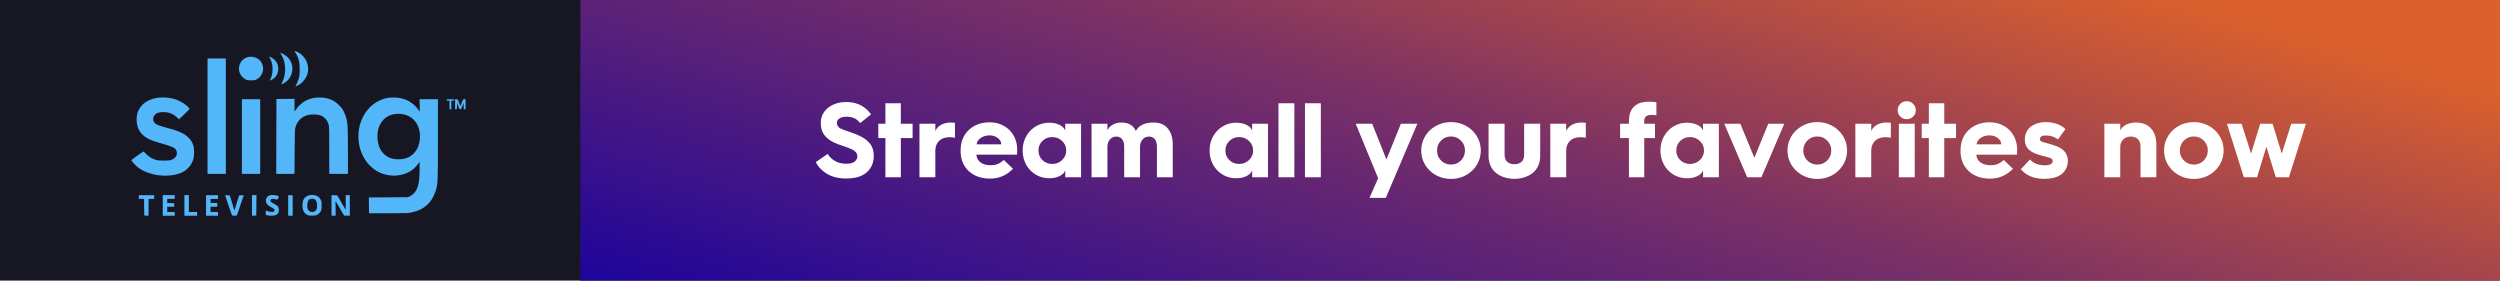
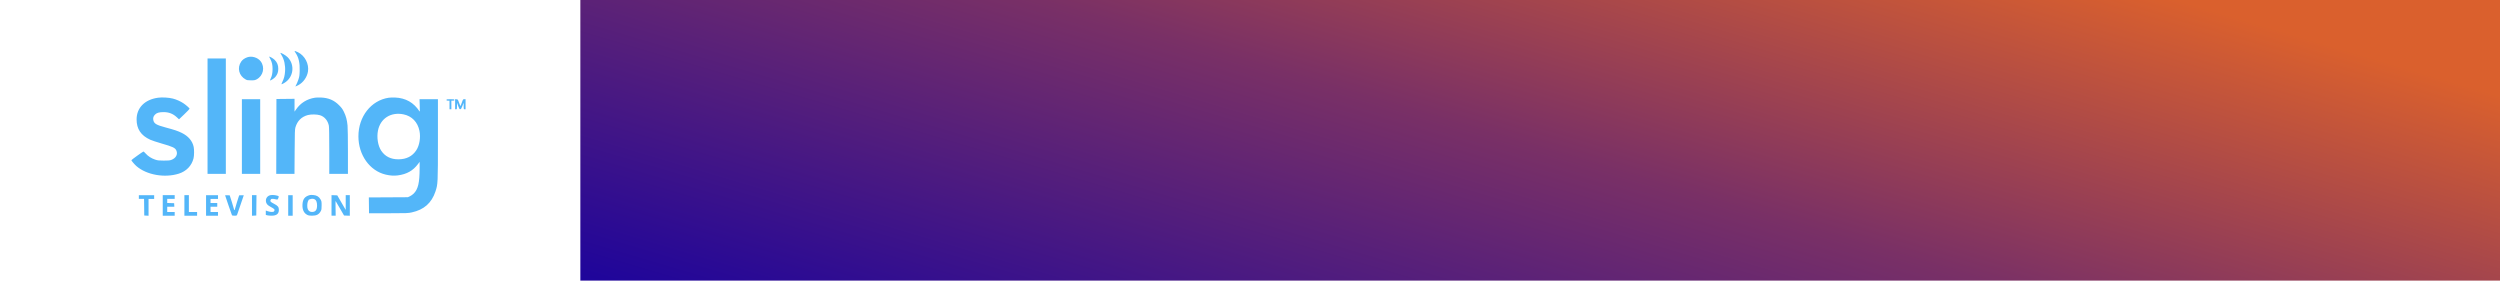
<svg xmlns="http://www.w3.org/2000/svg" width="1960" height="220" fill="none">
  <g clip-path="url(#a)">
-     <path fill="#171724" d="M0 0h1960v220H0z" />
    <path fill="url(#b)" d="M455-8.806h1538v237.612H455z" />
    <g filter="url(#c)">
-       <path fill="#fff" d="m639.564 123.079 9.358-6.429c1.437 2.387 3.404 4.272 5.899 5.656 2.496 1.356 5.384 2.034 8.667 2.034 2.956 0 5.14-.556 6.55-1.668 1.411-1.139 2.116-2.496 2.116-4.069 0-.705-.122-1.342-.366-1.912-.217-.597-.597-1.139-1.14-1.628a11.372 11.372 0 0 0-1.627-1.301c-.543-.38-1.329-.774-2.36-1.18a53.786 53.786 0 0 0-2.604-1.058c-.732-.272-1.777-.638-3.133-1.099a116.358 116.358 0 0 1-3.336-1.18c-2.197-.786-4.109-1.654-5.737-2.604a20.77 20.77 0 0 1-4.394-3.417 13.372 13.372 0 0 1-2.97-4.68c-.651-1.817-.977-3.865-.977-6.143 0-3.364.923-6.306 2.767-8.83 1.872-2.522 4.299-4.407 7.283-5.654 3.011-1.275 6.32-1.913 9.928-1.913 8.327 0 14.796 3.228 19.407 9.684l-8.585 6.835c-2.36-3.336-5.859-5.004-10.497-5.004-2.36 0-4.231.434-5.615 1.301-1.356.869-2.034 2.008-2.034 3.418 0 .787.136 1.478.407 2.075a5.719 5.719 0 0 0 1.058 1.506c.434.38 1.112.786 2.034 1.22.949.407 1.831.76 2.645 1.058.813.271 2.007.692 3.58 1.261 1.6.543 3.024 1.058 4.272 1.547 5.262 2.007 9.046 4.353 11.352 7.038 2.332 2.659 3.499 6.063 3.499 10.213 0 5.37-1.831 9.683-5.493 12.938-3.635 3.228-9.005 4.842-16.112 4.842-5.886 0-10.85-1.194-14.891-3.581-4.015-2.387-6.998-5.479-8.951-9.276ZM694.165 135v-30.759h-5.574v-11.23h5.574V76.94h12.084v16.071h9.236v11.23h-9.236V135h-12.084Zm26.691 0V93.011h12.45v5.737c.949-2.116 2.495-3.757 4.638-4.923s4.652-1.75 7.527-1.75c.841 0 1.913.082 3.215.245v11.677a20.272 20.272 0 0 0-4.15-.407c-3.527 0-6.28.963-8.26 2.889-1.98 1.925-2.97 4.597-2.97 8.015V135h-12.45Zm32.264-20.75v-.326c0-6.618 2.13-11.935 6.388-15.949 4.259-4.041 9.711-6.062 16.356-6.062 4.232 0 8.002.963 11.311 2.889 3.309 1.898 5.846 4.461 7.609 7.689 1.79 3.228 2.685 6.809 2.685 10.742 0 1.41-.054 2.753-.163 4.028H765.53c.136 2.495 1.207 4.502 3.214 6.021 2.034 1.492 4.693 2.238 7.975 2.238 2.115 0 3.973-.326 5.574-.976 1.627-.679 3.187-1.723 4.679-3.133l7.242 6.916c-4.991 5.127-11.012 7.69-18.065 7.69-6.862 0-12.423-1.98-16.681-5.94-4.232-3.987-6.348-9.263-6.348-15.827Zm12.613-5.086h19.245c0-1.926-.895-3.567-2.685-4.923-1.79-1.384-3.933-2.075-6.429-2.075-2.685 0-5.004.678-6.957 2.034-1.953 1.356-3.011 3.011-3.174 4.964Zm36.049 4.842c0-3.988.895-7.636 2.685-10.945 1.817-3.336 4.313-5.968 7.486-7.893 3.201-1.953 6.754-2.93 10.66-2.93 3.174 0 5.9.583 8.178 1.75 2.306 1.166 3.757 2.671 4.354 4.516v-5.493h12.409V135h-12.409v-5.493c-.597 1.818-2.048 3.309-4.354 4.476-2.278 1.166-5.004 1.749-8.178 1.749-3.906 0-7.459-.963-10.66-2.888-3.173-1.926-5.669-4.544-7.486-7.853-1.79-3.309-2.685-6.971-2.685-10.985Zm15.501-7.446c-2.061 2.007-3.092 4.489-3.092 7.446 0 2.956 1.031 5.452 3.092 7.486 2.089 2.007 4.625 3.011 7.609 3.011 3.065 0 5.655-1.017 7.771-3.052 2.143-2.034 3.214-4.516 3.214-7.445 0-2.93-1.071-5.412-3.214-7.446-2.116-2.034-4.706-3.052-7.771-3.052-2.984 0-5.52 1.018-7.609 3.052Zm38.49 28.44V93.011h12.45v5.249c.814-1.872 2.197-3.364 4.15-4.476 1.953-1.139 4.205-1.709 6.754-1.709 5.615 0 9.413 2.225 11.393 6.673 2.332-4.448 6.998-6.672 13.996-6.672 4.774 0 8.449 1.546 11.026 4.638 2.604 3.065 3.906 7.323 3.906 12.775V135h-12.41v-24.005c0-2.469-.542-4.394-1.627-5.778-1.085-1.41-2.631-2.115-4.638-2.115-2.035 0-3.716.773-5.045 2.319-1.302 1.546-1.953 3.539-1.953 5.981V135h-12.41v-24.005c0-2.469-.542-4.394-1.627-5.778-1.058-1.41-2.591-2.115-4.598-2.115-2.007 0-3.662.773-4.964 2.319-1.302 1.546-1.953 3.539-1.953 5.981V135h-12.45Zm92.562-20.994c0-3.988.896-7.636 2.686-10.945 1.817-3.336 4.313-5.968 7.486-7.893 3.201-1.953 6.754-2.93 10.66-2.93 3.174 0 5.9.583 8.178 1.75 2.306 1.166 3.757 2.671 4.354 4.516v-5.493h12.409V135h-12.409v-5.493c-.597 1.818-2.048 3.309-4.354 4.476-2.278 1.166-5.004 1.749-8.178 1.749-3.906 0-7.459-.963-10.66-2.888-3.173-1.926-5.669-4.544-7.486-7.853-1.79-3.309-2.686-6.971-2.686-10.985Zm15.502-7.446c-2.061 2.007-3.092 4.489-3.092 7.446 0 2.956 1.031 5.452 3.092 7.486 2.089 2.007 4.625 3.011 7.609 3.011 3.065 0 5.655-1.017 7.771-3.052 2.143-2.034 3.214-4.516 3.214-7.445 0-2.93-1.071-5.412-3.214-7.446-2.116-2.034-4.706-3.052-7.771-3.052-2.984 0-5.52 1.018-7.609 3.052ZM1002.33 135V76.94h12.45V135h-12.45Zm20.75 0V76.94h12.45V135h-12.45Zm57.37.732-17.58-42.72h12.94l11.15 27.992 11.35-27.993h12.89l-24.73 58.142h-12.78l6.76-15.421Zm36.9-10.497c-2.06-3.418-3.09-7.161-3.09-11.229 0-4.069 1.03-7.812 3.09-11.23 2.09-3.418 4.92-6.103 8.5-8.056 3.58-1.98 7.5-2.97 11.76-2.97 4.23 0 8.14.99 11.72 2.97 3.58 1.953 6.4 4.638 8.46 8.056 2.09 3.418 3.13 7.161 3.13 11.23 0 4.068-1.04 7.811-3.13 11.229-2.06 3.418-4.88 6.117-8.46 8.097-3.58 1.953-7.49 2.929-11.72 2.929-4.26 0-8.18-.976-11.76-2.929-3.58-1.98-6.41-4.679-8.5-8.097Zm9.32-11.229c0 3.092 1.04 5.696 3.13 7.811 2.11 2.116 4.72 3.174 7.81 3.174 3.07 0 5.64-1.058 7.73-3.174 2.12-2.115 3.17-4.719 3.17-7.811 0-3.065-1.05-5.656-3.17-7.772-2.11-2.142-4.69-3.214-7.73-3.214-3.09 0-5.7 1.072-7.81 3.214-2.09 2.116-3.13 4.707-3.13 7.772Zm40.36 4.068V93.011h12.57v24.005c0 2.659.7 4.612 2.11 5.859 1.44 1.248 3.3 1.872 5.58 1.872 2.28 0 4.12-.624 5.53-1.872 1.41-1.247 2.12-3.2 2.12-5.859V93.011h12.57v25.063c0 2.984-.54 5.656-1.63 8.016-1.08 2.332-2.57 4.231-4.47 5.696-1.87 1.437-4.02 2.522-6.43 3.255-2.39.759-4.95 1.139-7.69 1.139s-5.32-.38-7.73-1.139c-2.39-.733-4.53-1.818-6.43-3.255-1.87-1.465-3.36-3.364-4.48-5.696-1.08-2.36-1.62-5.032-1.62-8.016ZM1215.44 135V93.011h12.45v5.737c.95-2.116 2.5-3.757 4.64-4.923 2.15-1.166 4.65-1.75 7.53-1.75.84 0 1.91.082 3.21.245v11.677c-1.3-.272-2.68-.407-4.15-.407-3.52 0-6.28.963-8.26 2.889-1.98 1.925-2.97 4.597-2.97 8.015V135h-12.45Zm61.64 0v-30.759h-6.91v-11.23h6.91v-1.18c0-3.336.4-5.994 1.18-7.974a12.111 12.111 0 0 1 3.75-5.005 11.75 11.75 0 0 1 2.68-1.709c.98-.434 2.01-.746 3.1-.935 1.11-.19 2.07-.312 2.88-.367a45.05 45.05 0 0 1 2.93-.08c1.66 0 3.33.135 5.01.406v10.334c-.73-.27-2-.407-3.79-.407-1.98 0-3.43.394-4.35 1.18-.92.787-1.38 2.062-1.38 3.825v1.912h8.42v11.23h-8.42V135h-12.01Zm24.74-20.994c0-3.988.9-7.636 2.69-10.945 1.81-3.336 4.31-5.968 7.48-7.893 3.2-1.953 6.76-2.93 10.66-2.93 3.18 0 5.9.583 8.18 1.75 2.31 1.166 3.76 2.671 4.36 4.516v-5.493h12.4V135h-12.4v-5.493c-.6 1.818-2.05 3.309-4.36 4.476-2.28 1.166-5 1.749-8.18 1.749-3.9 0-7.46-.963-10.66-2.888-3.17-1.926-5.67-4.544-7.48-7.853-1.79-3.309-2.69-6.971-2.69-10.985Zm15.5-7.446c-2.06 2.007-3.09 4.489-3.09 7.446 0 2.956 1.03 5.452 3.09 7.486 2.09 2.007 4.63 3.011 7.61 3.011 3.07 0 5.66-1.017 7.77-3.052 2.15-2.034 3.22-4.516 3.22-7.445 0-2.93-1.07-5.412-3.22-7.446-2.11-2.034-4.7-3.052-7.77-3.052-2.98 0-5.52 1.018-7.61 3.052Zm52.49 28.44-17.98-41.989h12.57l11.02 26.65 10.91-26.65h12.57L1380.92 135h-11.11Zm34.71-9.765c-2.07-3.418-3.1-7.161-3.1-11.229 0-4.069 1.03-7.812 3.1-11.23 2.08-3.418 4.92-6.103 8.5-8.056 3.58-1.98 7.5-2.97 11.76-2.97 4.23 0 8.13.99 11.72 2.97 3.58 1.953 6.4 4.638 8.46 8.056 2.09 3.418 3.13 7.161 3.13 11.23 0 4.068-1.04 7.811-3.13 11.229-2.06 3.418-4.88 6.117-8.46 8.097-3.59 1.953-7.49 2.929-11.72 2.929-4.26 0-8.18-.976-11.76-2.929-3.58-1.98-6.42-4.679-8.5-8.097Zm9.31-11.229c0 3.092 1.05 5.696 3.14 7.811 2.11 2.116 4.72 3.174 7.81 3.174 3.06 0 5.64-1.058 7.73-3.174 2.11-2.115 3.17-4.719 3.17-7.811 0-3.065-1.06-5.656-3.17-7.772-2.12-2.142-4.69-3.214-7.73-3.214-3.09 0-5.7 1.072-7.81 3.214-2.09 2.116-3.14 4.707-3.14 7.772ZM1454.6 135V93.011h12.45v5.737c.95-2.116 2.5-3.757 4.64-4.923 2.14-1.166 4.65-1.75 7.53-1.75.84 0 1.91.082 3.21.245v11.677c-1.3-.272-2.68-.407-4.15-.407-3.53 0-6.28.963-8.26 2.889-1.98 1.925-2.97 4.597-2.97 8.015V135h-12.45Zm40.28-45.57c-1.93 0-3.59-.677-5-2.034-1.39-1.383-2.08-3.037-2.08-4.963 0-1.98.69-3.649 2.08-5.005 1.41-1.383 3.07-2.075 5-2.075 1.95 0 3.62.692 5.01 2.075 1.38 1.356 2.07 3.025 2.07 5.005 0 1.953-.69 3.607-2.07 4.963-1.39 1.357-3.06 2.035-5.01 2.035ZM1488.7 135V93.011h12.45V135h-12.45Zm23.51 0v-30.759h-5.57v-11.23h5.57V76.94h12.09v16.071h9.23v11.23h-9.23V135h-12.09Zm24.86-20.75v-.326c0-6.618 2.13-11.935 6.39-15.949 4.26-4.041 9.71-6.062 16.36-6.062 4.23 0 8 .963 11.31 2.889 3.31 1.898 5.84 4.461 7.61 7.689 1.79 3.228 2.68 6.809 2.68 10.742 0 1.41-.05 2.753-.16 4.028h-31.78c.14 2.495 1.21 4.502 3.22 6.021 2.03 1.492 4.69 2.238 7.97 2.238 2.12 0 3.97-.326 5.58-.976 1.62-.679 3.18-1.723 4.67-3.133l7.25 6.916c-4.99 5.127-11.02 7.69-18.07 7.69-6.86 0-12.42-1.98-16.68-5.94-4.23-3.987-6.35-9.263-6.35-15.827Zm12.62-5.086h19.24c0-1.926-.89-3.567-2.68-4.923-1.8-1.384-3.94-2.075-6.43-2.075-2.69 0-5.01.678-6.96 2.034-1.95 1.356-3.01 3.011-3.17 4.964Zm34.66 19.489 7.16-7.649c1.14 1.383 2.73 2.495 4.76 3.336 2.06.841 4.3 1.261 6.72 1.261 2.14 0 3.72-.298 4.76-.895 1.05-.624 1.58-1.464 1.58-2.522 0-.543-.2-1.017-.61-1.424-.4-.407-1.03-.76-1.87-1.058a26.43 26.43 0 0 0-2.6-.773c-.87-.244-2.01-.543-3.42-.895a70.23 70.23 0 0 1-3.66-1.099c-3.12-1.058-5.52-2.509-7.2-4.353-1.66-1.872-2.49-4.313-2.49-7.324 0-2.17.45-4.123 1.35-5.859.89-1.763 2.1-3.187 3.62-4.272 1.54-1.112 3.28-1.953 5.21-2.523 1.95-.57 4.01-.854 6.18-.854 6.32 0 11.49 1.804 15.5 5.411l-5.94 8.178c-2.49-2.061-5.79-3.092-9.89-3.092-1.35 0-2.4.258-3.13.773-.7.516-1.06 1.153-1.06 1.912 0 .543.13.991.37 1.343.24.326.7.624 1.38.895.68.272 1.4.502 2.16.692.76.19 1.87.488 3.34.895 1.46.407 2.88.854 4.27 1.343 3.66 1.247 6.29 2.861 7.89 4.841 1.63 1.953 2.44 4.313 2.44 7.08 0 4.258-1.54 7.69-4.64 10.294-3.09 2.577-7.71 3.865-13.87 3.865-4.37 0-8.07-.705-11.11-2.116-3.01-1.41-5.41-3.214-7.2-5.411Zm65.47 6.347V93.011h12.45v5.249c.89-1.845 2.44-3.337 4.63-4.476 2.2-1.139 4.74-1.709 7.61-1.709 5.13 0 9.09 1.547 11.88 4.639 2.8 3.065 4.19 7.323 4.19 12.775V135h-12.41v-24.005c0-2.469-.66-4.394-1.99-5.778-1.33-1.41-3.23-2.115-5.7-2.115-2.38 0-4.35.773-5.89 2.319-1.55 1.546-2.32 3.539-2.32 5.981V135h-12.45Zm49.92-9.765c-2.06-3.418-3.09-7.161-3.09-11.229 0-4.069 1.03-7.812 3.09-11.23 2.09-3.418 4.92-6.103 8.5-8.056 3.58-1.98 7.5-2.97 11.76-2.97 4.23 0 8.14.99 11.72 2.97 3.58 1.953 6.4 4.638 8.46 8.056 2.09 3.418 3.13 7.161 3.13 11.23 0 4.068-1.04 7.811-3.13 11.229-2.06 3.418-4.88 6.117-8.46 8.097-3.58 1.953-7.49 2.929-11.72 2.929-4.26 0-8.18-.976-11.76-2.929-3.58-1.98-6.41-4.679-8.5-8.097Zm9.32-11.229c0 3.092 1.04 5.696 3.13 7.811 2.11 2.116 4.72 3.174 7.81 3.174 3.07 0 5.64-1.058 7.73-3.174 2.12-2.115 3.17-4.719 3.17-7.811 0-3.065-1.05-5.656-3.17-7.772-2.11-2.142-4.69-3.214-7.73-3.214-3.09 0-5.7 1.072-7.81 3.214-2.09 2.116-3.13 4.707-3.13 7.772ZM1759.18 135l-13.26-41.989h11.51l7.41 23.395 7.16-23.395h9.68l7.24 23.395 7.41-23.395h11.51L1794.5 135h-10.26l-7.4-24.005-7.32 24.005h-10.34Z" />
-     </g>
+       </g>
    <path fill="#53B6F9" fill-rule="evenodd" d="M230.923 40.138c0 .073.404.731.898 1.463 2.364 3.504 3.328 7.768 3.136 13.89-.119 3.835-.229 4.558-1.063 7.01-.511 1.505-1.269 3.316-1.685 4.026-.416.71-.665 1.29-.552 1.29.112 0 1.104-.472 2.203-1.05 3.885-2.041 6.904-6.3 7.593-10.71.933-5.969-2.42-12.41-7.869-15.118-1.719-.854-2.661-1.138-2.661-.8Zm-11.125 1.443c0 .061.456.868 1.013 1.793 2.019 3.353 2.985 7.823 2.688 12.44-.217 3.38-.79 5.66-2.078 8.27-.589 1.195-.836 1.977-.623 1.977.194 0 1.135-.463 2.091-1.028 7.271-4.297 8.558-14.244 2.611-20.19-1.552-1.552-5.702-3.926-5.702-3.262Zm-25.962 3.342c-2.14.765-3.715 1.884-4.731 3.362-3.375 4.905-1.795 11.189 3.528 14.03 1.07.572 1.693.672 4.185.672 2.607 0 3.089-.086 4.409-.782 5.184-2.736 6.675-9.487 3.124-14.148-2.286-3.002-6.975-4.399-10.515-3.134Zm17.23-.306c.055.121.45.884.877 1.696 1.288 2.445 1.761 4.561 1.753 7.838-.008 3.15-.485 5.512-1.528 7.556-.334.655-.542 1.257-.46 1.337.32.321 3.238-1.575 4.166-2.707 1.673-2.041 2.289-3.767 2.294-6.425.005-2.853-.863-4.998-2.811-6.944-1.369-1.369-4.662-3.173-4.291-2.35Zm-48.353 46.474v45.229h14.344V45.861h-14.344v45.23Zm-38.789-14.474c-10.395 1.403-16.811 7.877-16.828 16.981-.015 7.532 3.402 12.623 10.718 15.965 1.268.579 5.268 1.902 8.891 2.94 8.904 2.551 10.672 3.402 11.601 5.584 1.263 2.964-.44 6.043-4.036 7.296-1.267.441-2.397.541-5.955.528-3.964-.016-4.623-.094-6.779-.81-2.898-.961-5.458-2.62-7.391-4.789-.795-.892-1.561-1.574-1.703-1.516-.882.361-9.448 6.529-9.442 6.8.01.448 2.495 3.362 3.945 4.626 7.926 6.913 22.106 9.447 33.22 5.936 5.937-1.875 10.091-6.177 11.565-11.975.521-2.046.584-6.779.12-9-.975-4.677-4.194-8.462-9.347-10.993-3.071-1.508-5.632-2.368-12.724-4.269-7.022-1.882-8.826-2.908-9.498-5.402-.462-1.716-.115-3.17 1.067-4.48 1.393-1.541 3.304-2.141 6.821-2.141 4.222 0 7.431 1.24 10.461 4.046l1.728 1.6 4.152-3.959c2.283-2.177 4.151-4.125 4.151-4.33 0-.42-2.699-2.823-4.684-4.17-2.384-1.62-5.623-3.07-8.456-3.79-3.203-.812-8.368-1.115-11.597-.678Zm122.953-.003c-6.209.974-11.235 4.102-14.755 9.183l-1.199 1.731v-10.06l-7.1.078-7.099.078-.074 29.348-.075 29.348h14.306l.113-17.345c.099-15.304.172-17.549.615-19.078 1.475-5.085 4.797-8.38 9.774-9.697 2.539-.671 7.095-.6 9.503.148 3.514 1.093 6.087 4.117 6.935 8.149.22 1.044.327 7.477.327 19.687v18.136h14.637v-17.345c0-9.778-.133-18.75-.305-20.566-.412-4.347-1.214-7.363-2.841-10.685-1.132-2.312-1.784-3.203-3.865-5.282-3.942-3.939-8.223-5.733-14.279-5.984-1.574-.066-3.652.004-4.618.156Zm57.817.016C290.887 78.746 281 91.376 281 106.9c0 14.642 8.854 27.046 21.411 29.995 3.492.821 6.45 1.013 9.471.615 7.039-.927 11.919-3.673 15.829-8.906l1.281-1.715-.007 5.228c-.016 11.205-1.203 16.198-4.676 19.672-.724.724-2.041 1.657-2.928 2.073l-1.61.755-15.302.084-15.302.083.079 6.211.079 6.21 15.223-.014c14.689-.014 15.33-.038 18.289-.678 9.555-2.065 15.559-7.367 18.553-16.38 1.922-5.786 1.947-6.304 1.947-41.199V77.771h-14.436l.179 5.05c.141 3.991.104 4.936-.174 4.506-4.5-6.934-10.875-10.536-19.235-10.867-1.691-.067-3.93.01-4.977.17Zm-115.049 30.415v29.275H203.99V77.771H189.645v29.274ZM350.07 78.356c0 .488.195.586 1.171.586h1.171V85.675h1.464V78.942h1.171c.975 0 1.171-.098 1.171-.586 0-.548-.196-.585-3.074-.585-2.879 0-3.074.037-3.074.585Zm6.733 3.35v3.969h.732c.723 0 .732-.03.754-2.562l.022-2.561.929 2.572c.842 2.329.996 2.563 1.63 2.488.586-.07.859-.491 1.665-2.572l.964-2.488.019 2.561c.018 2.533.027 2.562.75 2.562H365V77.77h-.99c-.987 0-.994.01-1.964 2.769-.535 1.523-1.041 2.701-1.124 2.618-.083-.082-.556-1.296-1.051-2.695-.898-2.536-.905-2.546-1.984-2.637l-1.084-.09v3.97Zm-40.46 7.944c6.573 1.345 11.132 6.075 12.522 12.991 1.034 5.145.036 11.278-2.458 15.112-3.104 4.772-7.772 7.136-14.113 7.145-5.941.01-10.411-2.241-13.428-6.759-2.58-3.862-3.623-10.363-2.535-15.795 1.905-9.51 10.117-14.72 20.012-12.694Zm-104.248 63.333c-2.378.489-3.831 2.4-3.628 4.768.169 1.969 1.179 3.131 3.993 4.595 2.702 1.406 3.223 2.051 2.522 3.122-.391.597-.703.712-1.931.712-.805 0-2.186-.254-3.067-.563l-1.603-.564v3.441l1.098.305c.604.168 2.124.306 3.378.307 3.929.002 5.77-1.451 5.77-4.554 0-2.249-.753-3.207-3.748-4.765-2.801-1.457-3.184-1.853-2.813-2.907.419-1.19 1.257-1.282 4.676-.512.835.188.932.121 1.439-1.004.325-.72.436-1.306.276-1.454-.82-.756-4.552-1.299-6.362-.927Zm30.976-.086c-4.013 1.014-5.664 3.041-5.928 7.283-.256 4.106 1.066 6.98 3.825 8.315.967.469 1.828.612 3.669.612 3.577 0 5.438-.99 6.878-3.659.538-.997.632-1.649.632-4.391 0-3.057-.046-3.301-.901-4.808-1.183-2.085-2.994-3.154-5.686-3.357-1.047-.079-2.167-.077-2.489.005Zm-134.223 1.573v1.464h4.087l.079 6.513.078 6.514 1.684.088 1.683.088v-13.203h4.391v-2.928h-12.002v1.464Zm18.735 6.587v8.05h9.368v-2.927h-5.855v-4.099H136.691l-.09-1.39-.089-1.391-2.708-.084-2.708-.084v-3.198h5.855v-2.928h-9.368v8.051Zm16.98 0v8.05h9.953v-2.927h-6.44v-13.174h-3.513v8.051Zm16.979 0v8.05h9.368v-2.927h-5.855v-4.099h5.269v-2.927h-5.269v-3.22h5.855v-2.928h-9.368v8.051Zm14.93-7.939c0 .245 5.223 15.385 5.414 15.693.1.163.972.296 1.937.296 1.703 0 1.765-.027 2.148-.951.424-1.025 5.138-14.828 5.138-15.046 0-.072-.815-.092-1.811-.045l-1.812.088-1.687 5.269c-.928 2.898-1.694 5.5-1.702 5.782-.007.281-.146.512-.307.512s-.299-.231-.306-.512c-.008-.282-.774-2.884-1.702-5.782l-1.687-5.269-1.812-.088c-.996-.047-1.811-.024-1.811.053Zm21.078 7.953v8.066l1.683-.088 1.683-.088.078-7.977.078-7.978h-3.522v8.065Zm28.396-.014v8.05h3.513v-16.101h-3.513v8.051Zm33.958-.012v8.062h3.264l-.095-5.831c-.052-3.207-.043-5.779.02-5.716.063.064 1.578 2.655 3.368 5.758l3.254 5.643 2.267.085 2.267.086v-16.126h-3.22l-.001 5.782v5.782l-3.312-5.709-3.312-5.708-2.25-.086-2.25-.085v8.063Zm-12.929-4.621c1.021.648 1.596 2.308 1.603 4.633.011 3.532-1.227 5.123-3.989 5.123-1.532 0-2.707-.794-3.309-2.236-.598-1.43-.507-4.682.173-6.181.311-.684.605-1.246.653-1.248.048-.002.614-.196 1.258-.43 1.271-.461 2.536-.342 3.611.339Z" clip-rule="evenodd" />
  </g>
  <defs>
    <linearGradient id="b" x1="429.367" x2="595.468" y1="228.806" y2="-330.497" gradientUnits="userSpaceOnUse">
      <stop stop-color="#19029E" />
      <stop offset=".563" stop-color="#793066" />
      <stop offset="1" stop-color="#DA602D" />
    </linearGradient>
    <clipPath id="a">
      <path fill="#fff" d="M0 0h1960v220H0z" />
    </clipPath>
    <filter id="c" width="1176.28" height="83.799" x="635.562" y="75.353" color-interpolation-filters="sRGB" filterUnits="userSpaceOnUse">
      <feFlood flood-opacity="0" result="BackgroundImageFix" />
      <feColorMatrix in="SourceAlpha" result="hardAlpha" values="0 0 0 0 0 0 0 0 0 0 0 0 0 0 0 0 0 0 127 0" />
      <feOffset dy="4" />
      <feGaussianBlur stdDeviation="2" />
      <feComposite in2="hardAlpha" operator="out" />
      <feColorMatrix values="0 0 0 0 0 0 0 0 0 0 0 0 0 0 0 0 0 0 0.25 0" />
      <feBlend in2="BackgroundImageFix" result="effect1_dropShadow_1439_1720" />
      <feBlend in="SourceGraphic" in2="effect1_dropShadow_1439_1720" result="shape" />
    </filter>
  </defs>
</svg>